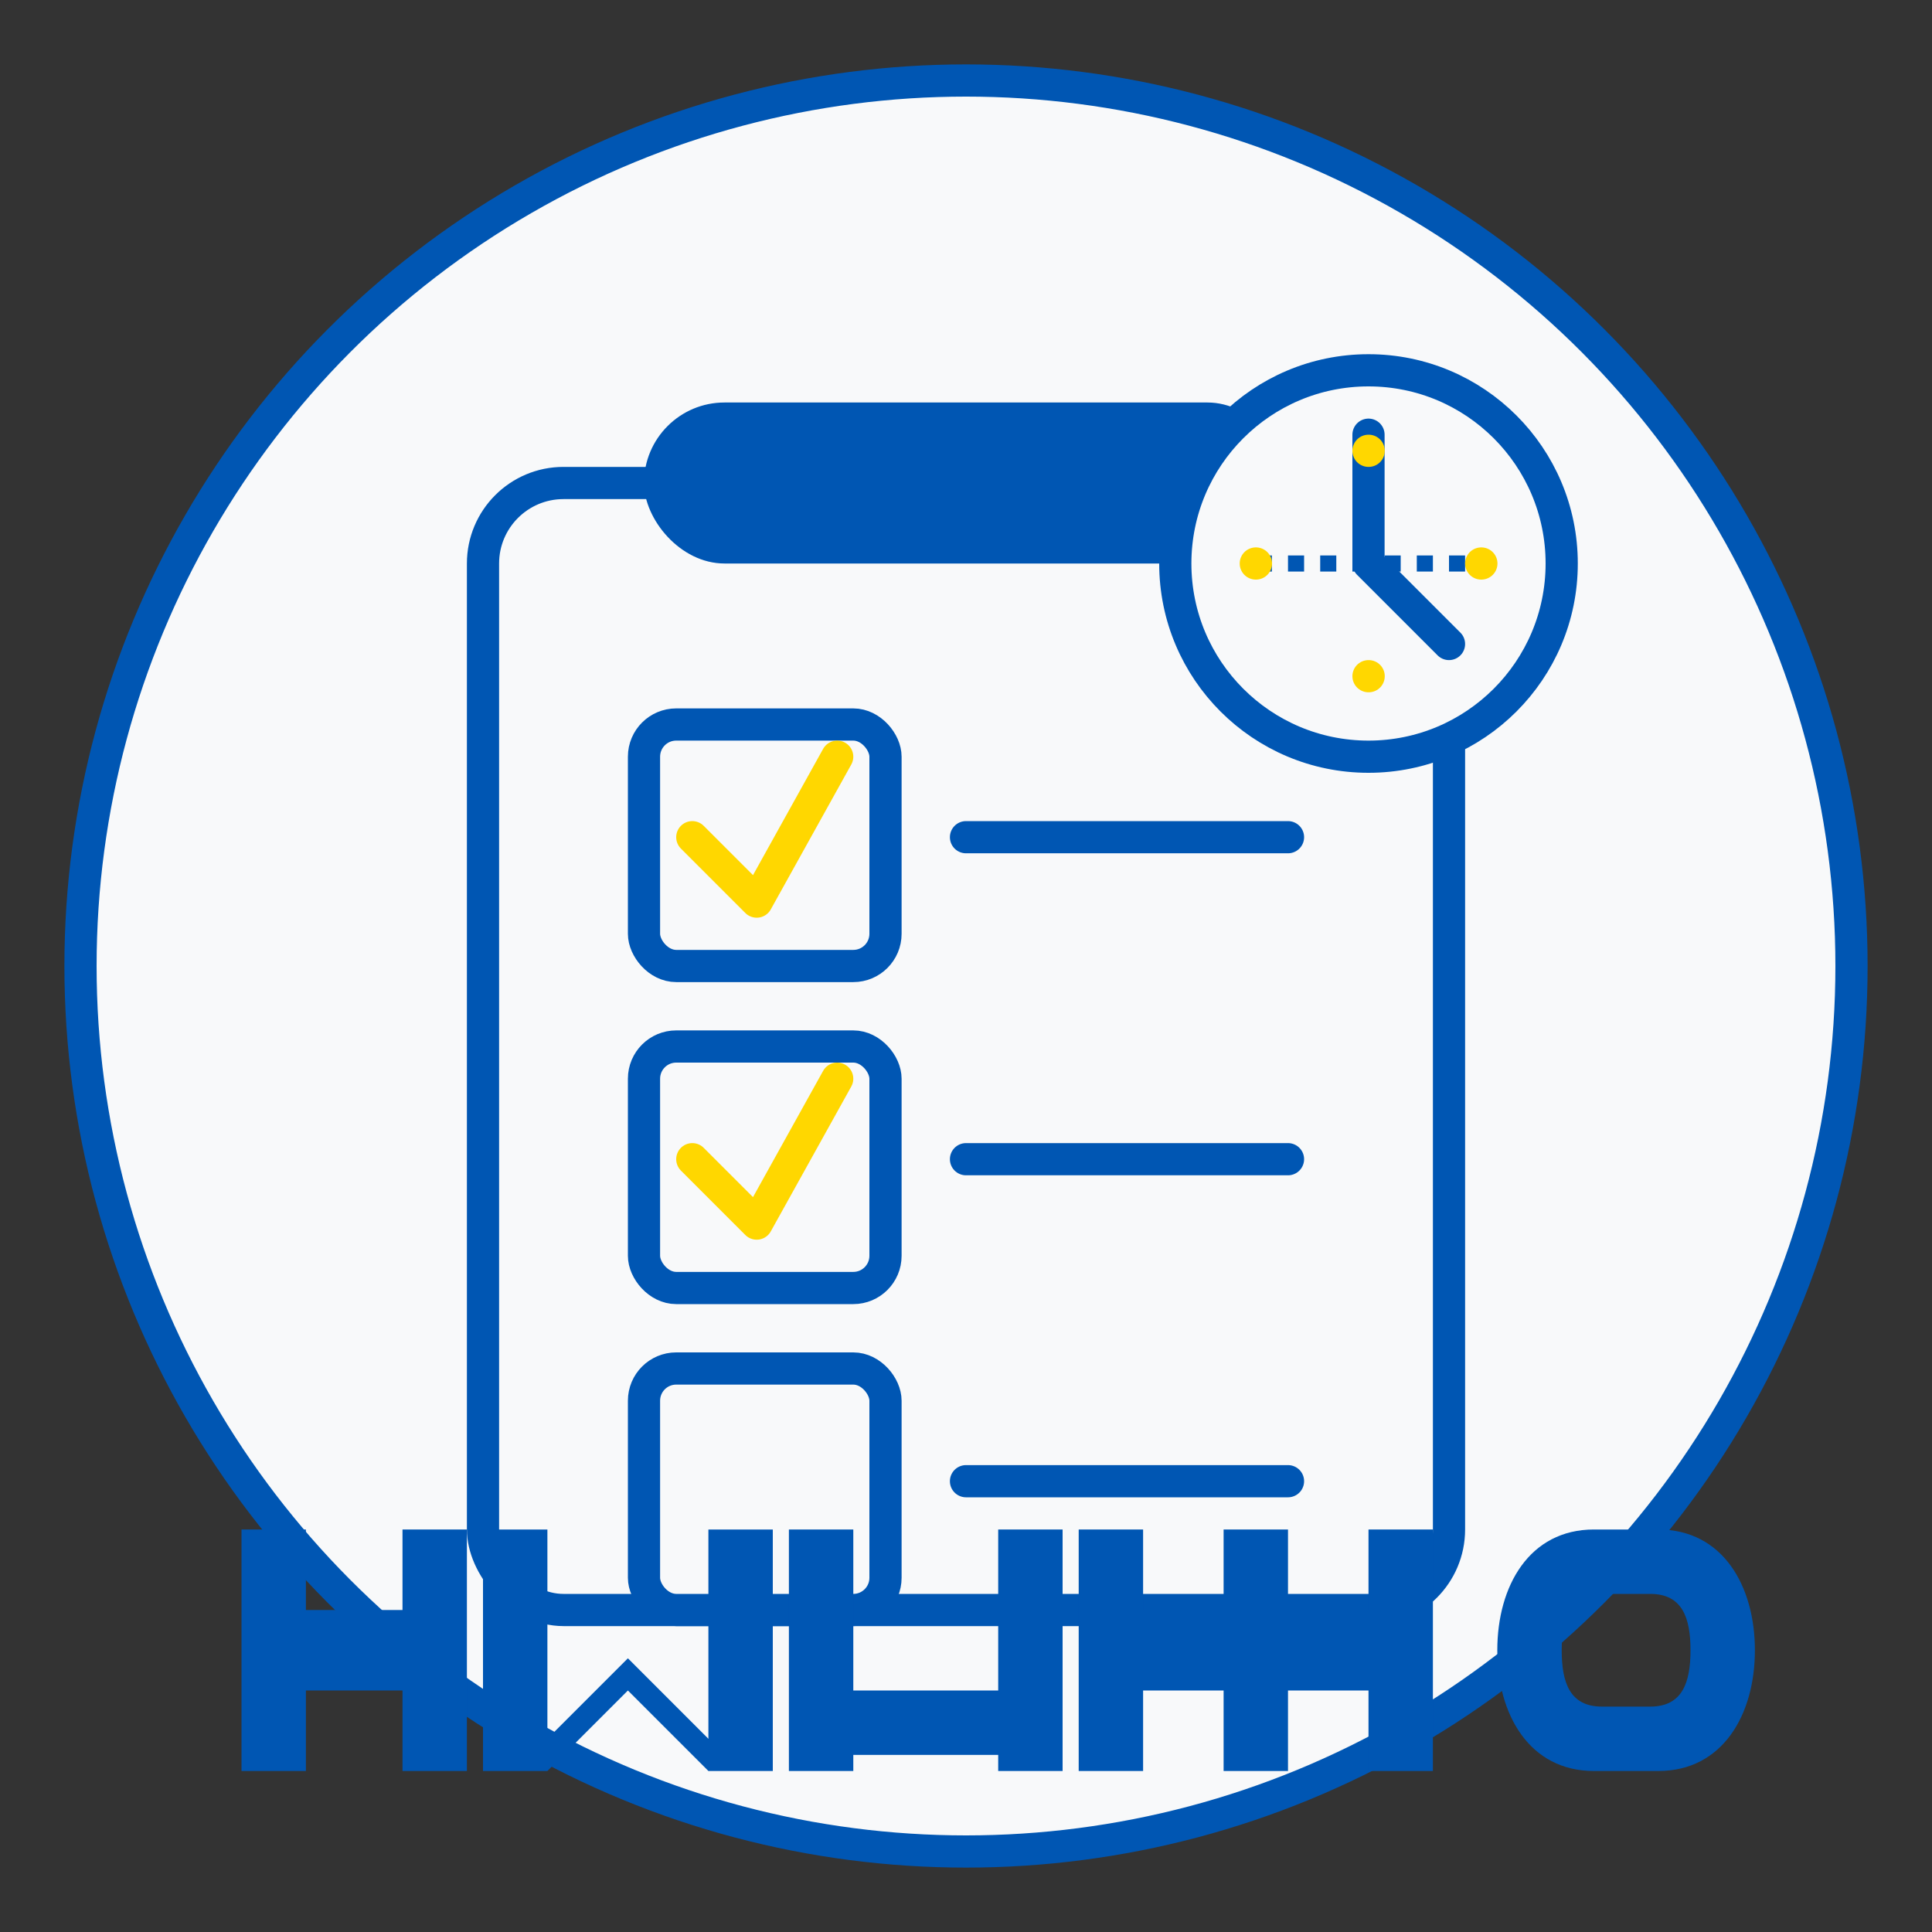
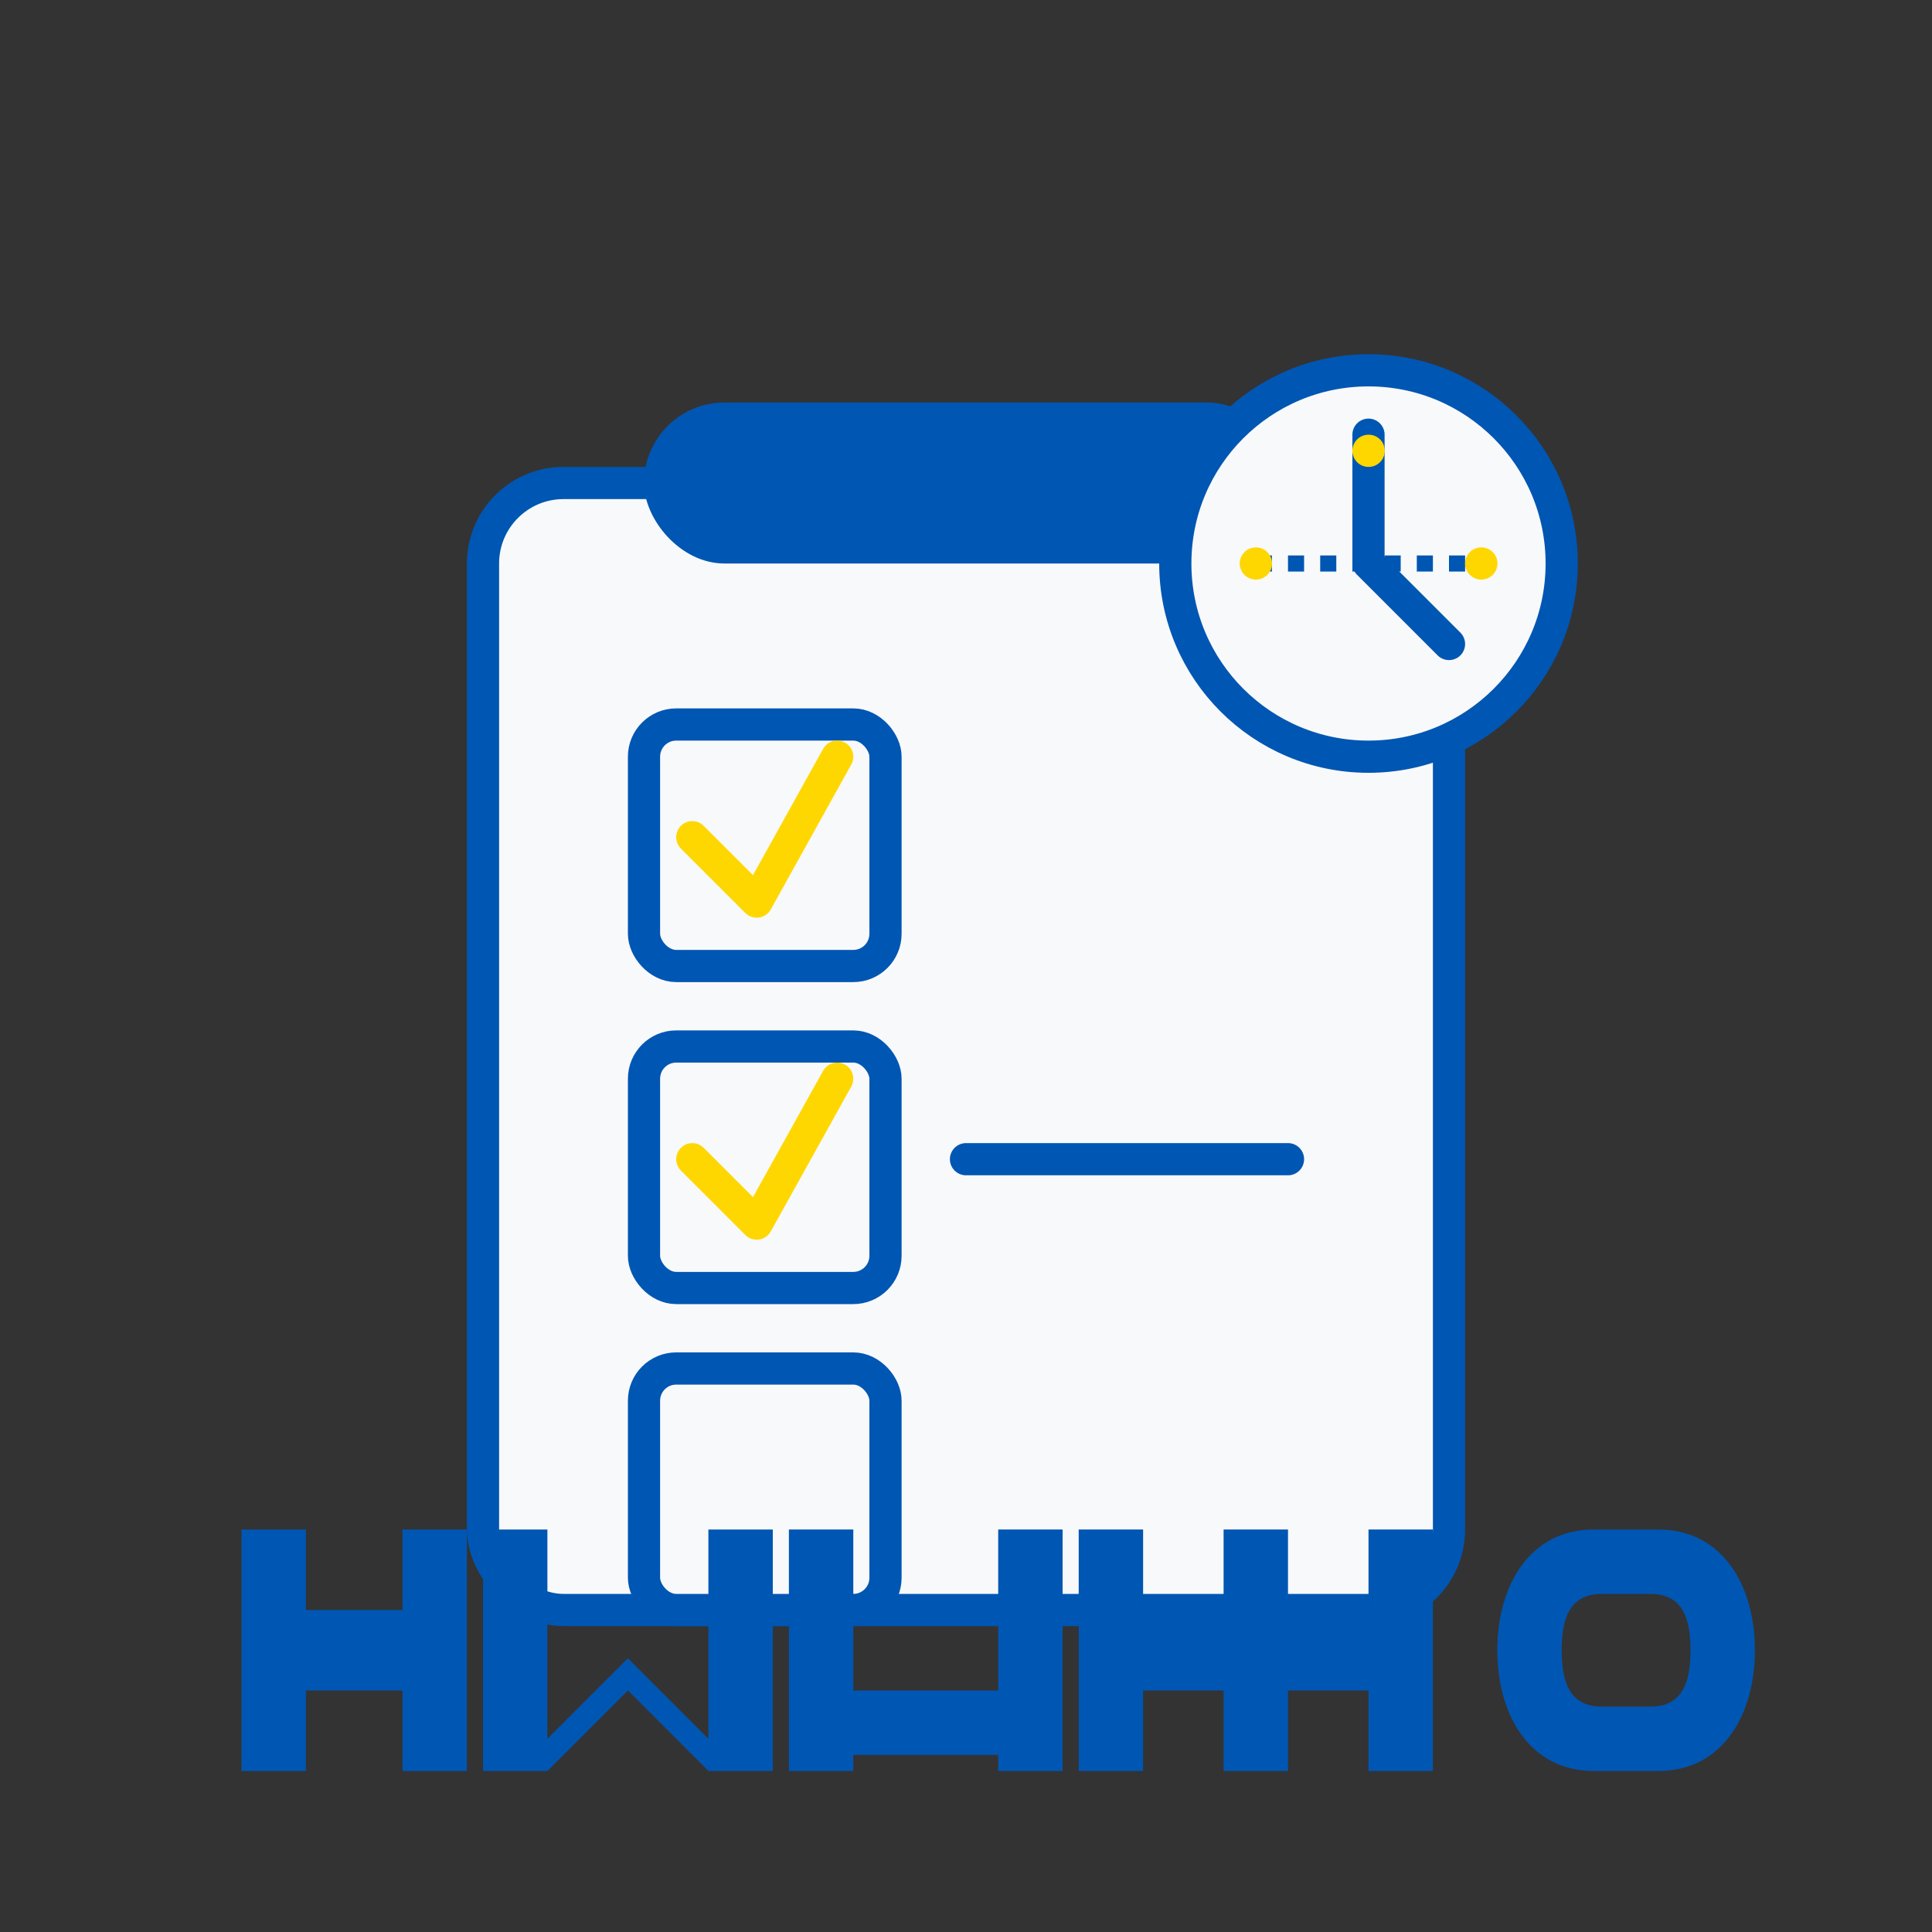
<svg xmlns="http://www.w3.org/2000/svg" width="120" height="120" viewBox="0 0 120 120" fill="none">
  <rect x="0" y="0" width="120" height="120" fill="#333333" stroke="none" />
-   <circle cx="60" cy="60" r="55" fill="#F8F9FA" stroke="#0056B3" stroke-width="2" />
  <rect x="30" y="30" width="60" height="70" rx="5" fill="#F8F9FA" stroke="#0056B3" stroke-width="2" />
  <rect x="40" y="25" width="40" height="10" rx="5" fill="#0056B3" />
  <rect x="40" y="45" width="15" height="15" rx="2" fill="#F8F9FA" stroke="#0056B3" stroke-width="2" />
  <path d="M43 52L47 56L52 47" stroke="#FFD700" stroke-width="2" stroke-linecap="round" stroke-linejoin="round" />
-   <line x1="60" y1="52" x2="80" y2="52" stroke="#0056B3" stroke-width="2" stroke-linecap="round" />
  <rect x="40" y="65" width="15" height="15" rx="2" fill="#F8F9FA" stroke="#0056B3" stroke-width="2" />
  <path d="M43 72L47 76L52 67" stroke="#FFD700" stroke-width="2" stroke-linecap="round" stroke-linejoin="round" />
  <line x1="60" y1="72" x2="80" y2="72" stroke="#0056B3" stroke-width="2" stroke-linecap="round" />
  <rect x="40" y="85" width="15" height="15" rx="2" fill="#F8F9FA" stroke="#0056B3" stroke-width="2" />
-   <line x1="60" y1="92" x2="80" y2="92" stroke="#0056B3" stroke-width="2" stroke-linecap="round" />
  <circle cx="85" cy="35" r="12" fill="#F8F9FA" stroke="#0056B3" stroke-width="2" />
  <path d="M85 27V35L90 40" stroke="#0056B3" stroke-width="2" stroke-linecap="round" stroke-linejoin="round" />
  <path d="M78 35H92" stroke="#0056B3" stroke-width="1" stroke-dasharray="1 1" />
  <path d="M85 28H85.01" stroke="#FFD700" stroke-width="2" stroke-linecap="round" />
-   <path d="M85 42H85.01" stroke="#FFD700" stroke-width="2" stroke-linecap="round" />
  <path d="M78 35H78.01" stroke="#FFD700" stroke-width="2" stroke-linecap="round" />
  <path d="M92 35H92.01" stroke="#FFD700" stroke-width="2" stroke-linecap="round" />
  <path d="M15 120H19V115H25V120H29V105H25V110H19V105H15V120Z" fill="#0056B3" transform="translate(0, -10)" />
  <path d="M30 105H34V118L39 113L44 118V105H48V120H44L39 115L34 120H30V105Z" fill="#0056B3" transform="translate(0, -10)" />
  <path d="M49 105H53V115H62V105H66V120H62V119H53V120H49V105Z" fill="#0056B3" transform="translate(0, -10)" />
  <path d="M67 105H71V110H76V105H80V110H85V105H89V120H85V115H80V120H76V115H71V120H67V105Z" fill="#0056B3" transform="translate(0, -10)" />
  <path d="M93 112.5C93 108.5 95 105 99 105H103C107 105 109 108.5 109 112.5C109 116.5 107 120 103 120H99C95 120 93 116.5 93 112.5ZM97 112.5C97 114.5 97.5 116 99.5 116H102.5C104.5 116 105 114.5 105 112.5C105 110.5 104.5 109 102.5 109H99.5C97.5 109 97 110.5 97 112.5Z" fill="#0056B3" transform="translate(0, -10)" />
</svg>